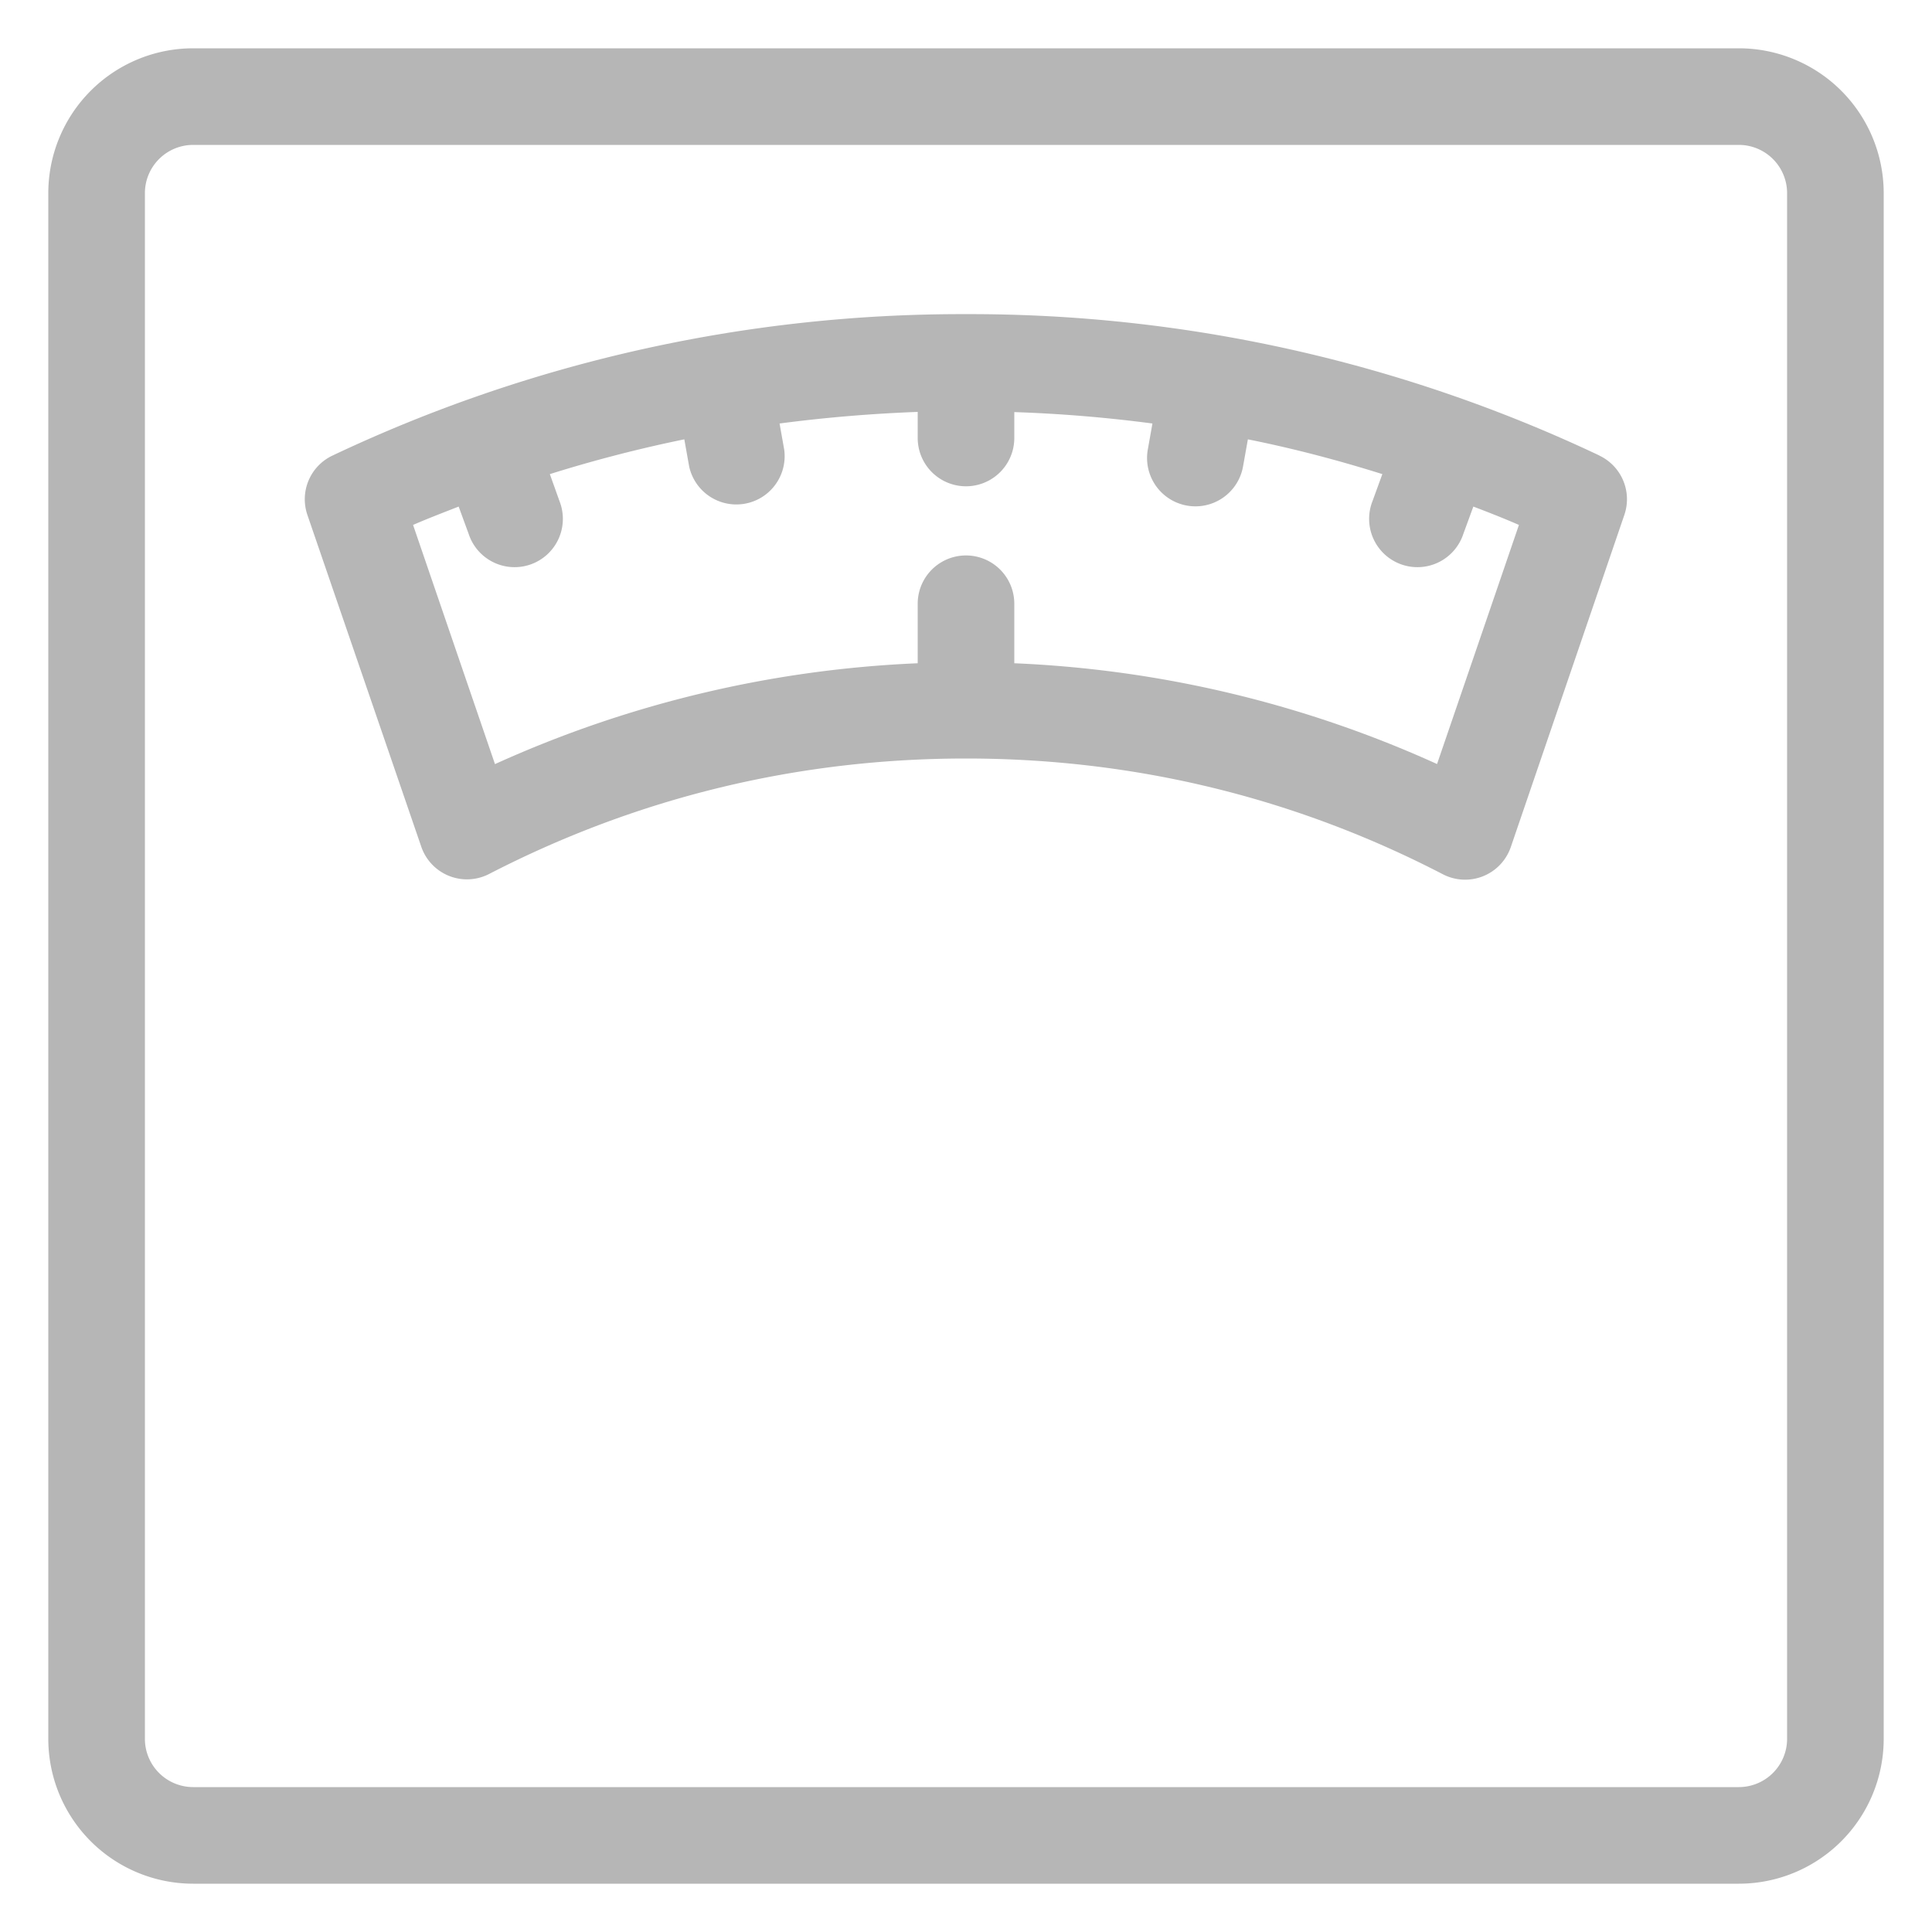
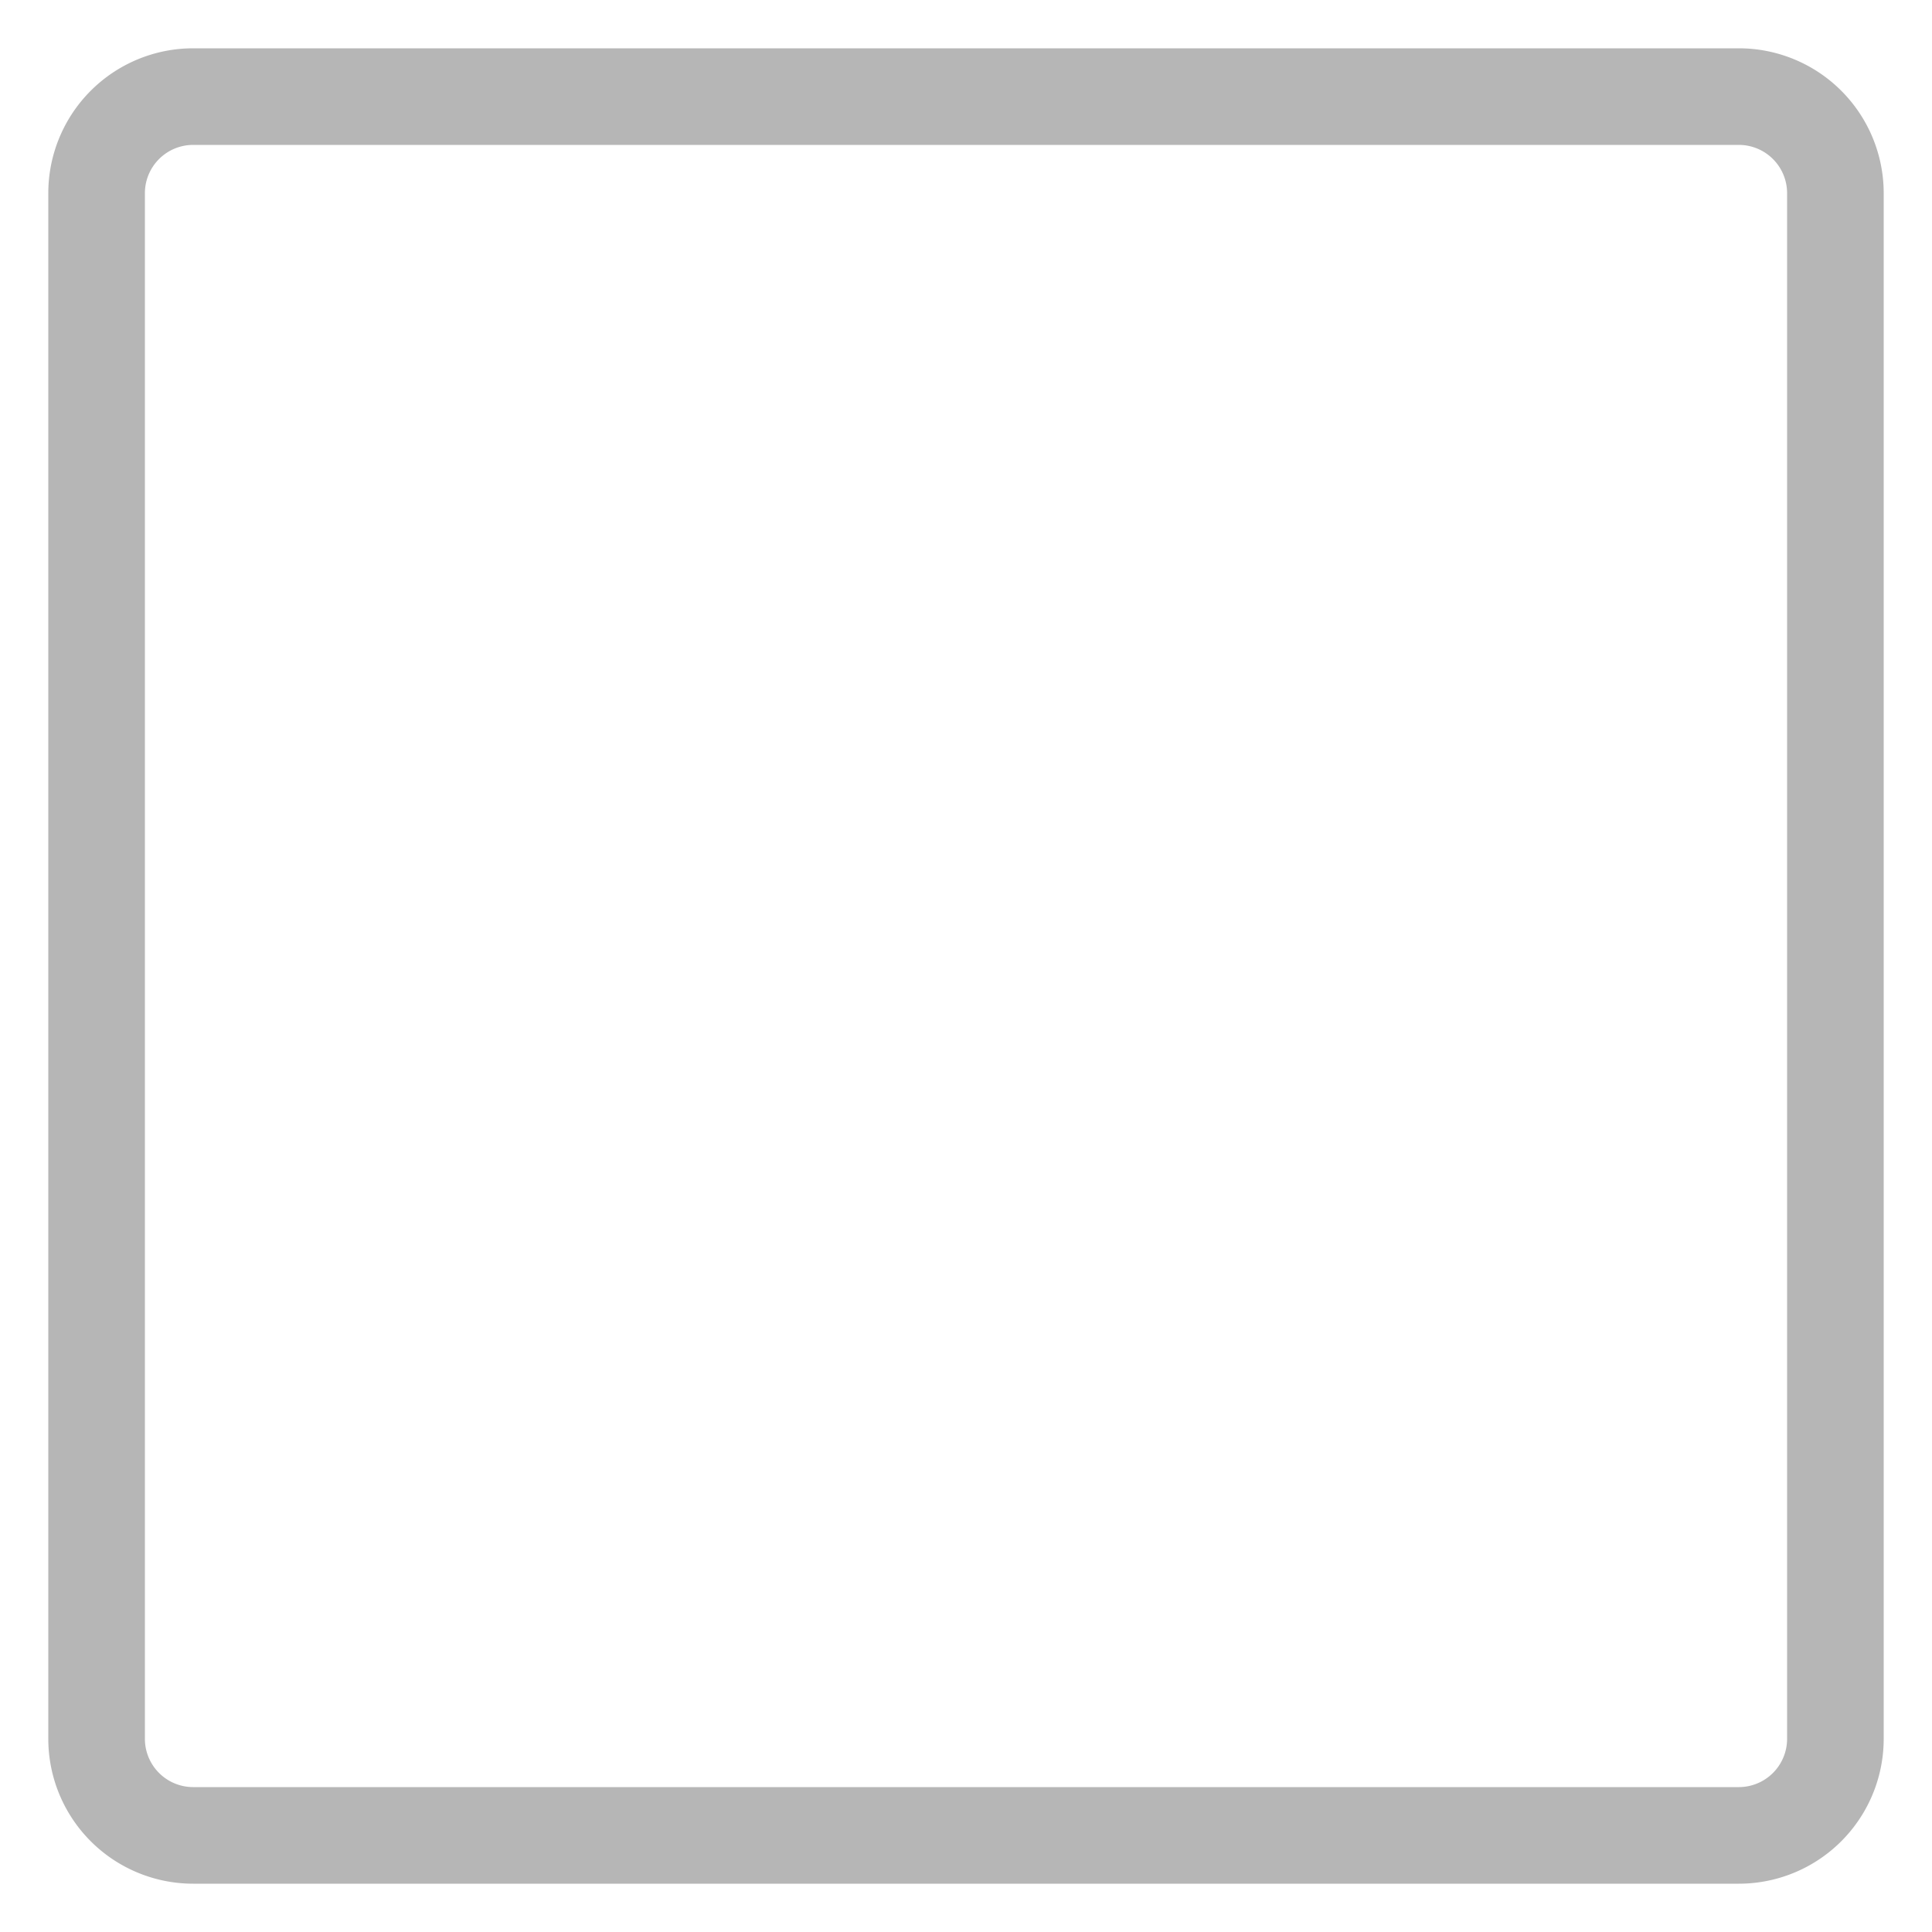
<svg xmlns="http://www.w3.org/2000/svg" viewBox="0 0 100 100">
  <path d="M90 2.5H10A7.5 7.5 0 0 0 2.5 10v80a7.5 7.5 0 0 0 7.5 7.5h80a7.5 7.5 0 0 0 7.5-7.5V10A7.5 7.5 0 0 0 90 2.5zM92.5 90a2.5 2.5 0 0 1-2.5 2.5H10A2.5 2.5 0 0 1 7.5 90V10A2.5 2.5 0 0 1 10 7.5h80a2.5 2.5 0 0 1 2.5 2.5v80z" fill="#b6b6b6" />
-   <path d="M82.79 23.58A76.08 76.08 0 0 0 50 16.26a76.08 76.08 0 0 0-32.79 7.32 2.5 2.5 0 0 0-1.3 3.07l5.9 17.19a2.5 2.5 0 0 0 3.5 1.4c7.67-3.96 15.98-5.98 24.69-5.98s17.02 2.02 24.68 5.99a2.5 2.5 0 0 0 3.52-1.41l5.88-17.2a2.5 2.5 0 0 0-1.3-3.06zm-8.4 15.97a58.95 58.95 0 0 0-21.89-5.22v-3.08a2.5 2.5 0 1 0-5 0v3.08a58.97 58.97 0 0 0-21.88 5.22l-4.24-12.38c.78-.34 1.57-.64 2.36-.95l.52 1.42a2.5 2.5 0 1 0 4.7-1.7l-.5-1.4a70.59 70.59 0 0 1 6.96-1.8l.25 1.4a2.5 2.5 0 0 0 4.92-.87l-.24-1.35c2.36-.31 4.74-.51 7.15-.6v1.35a2.5 2.5 0 1 0 5 0v-1.34c2.41.08 4.8.28 7.15.59l-.24 1.35a2.5 2.5 0 0 0 4.93.87l.25-1.4c2.35.47 4.67 1.08 6.96 1.8l-.51 1.4a2.5 2.5 0 1 0 4.7 1.7l.52-1.42c.79.3 1.58.61 2.36.95l-4.24 12.38z" fill="#b6b6b6" />
</svg>